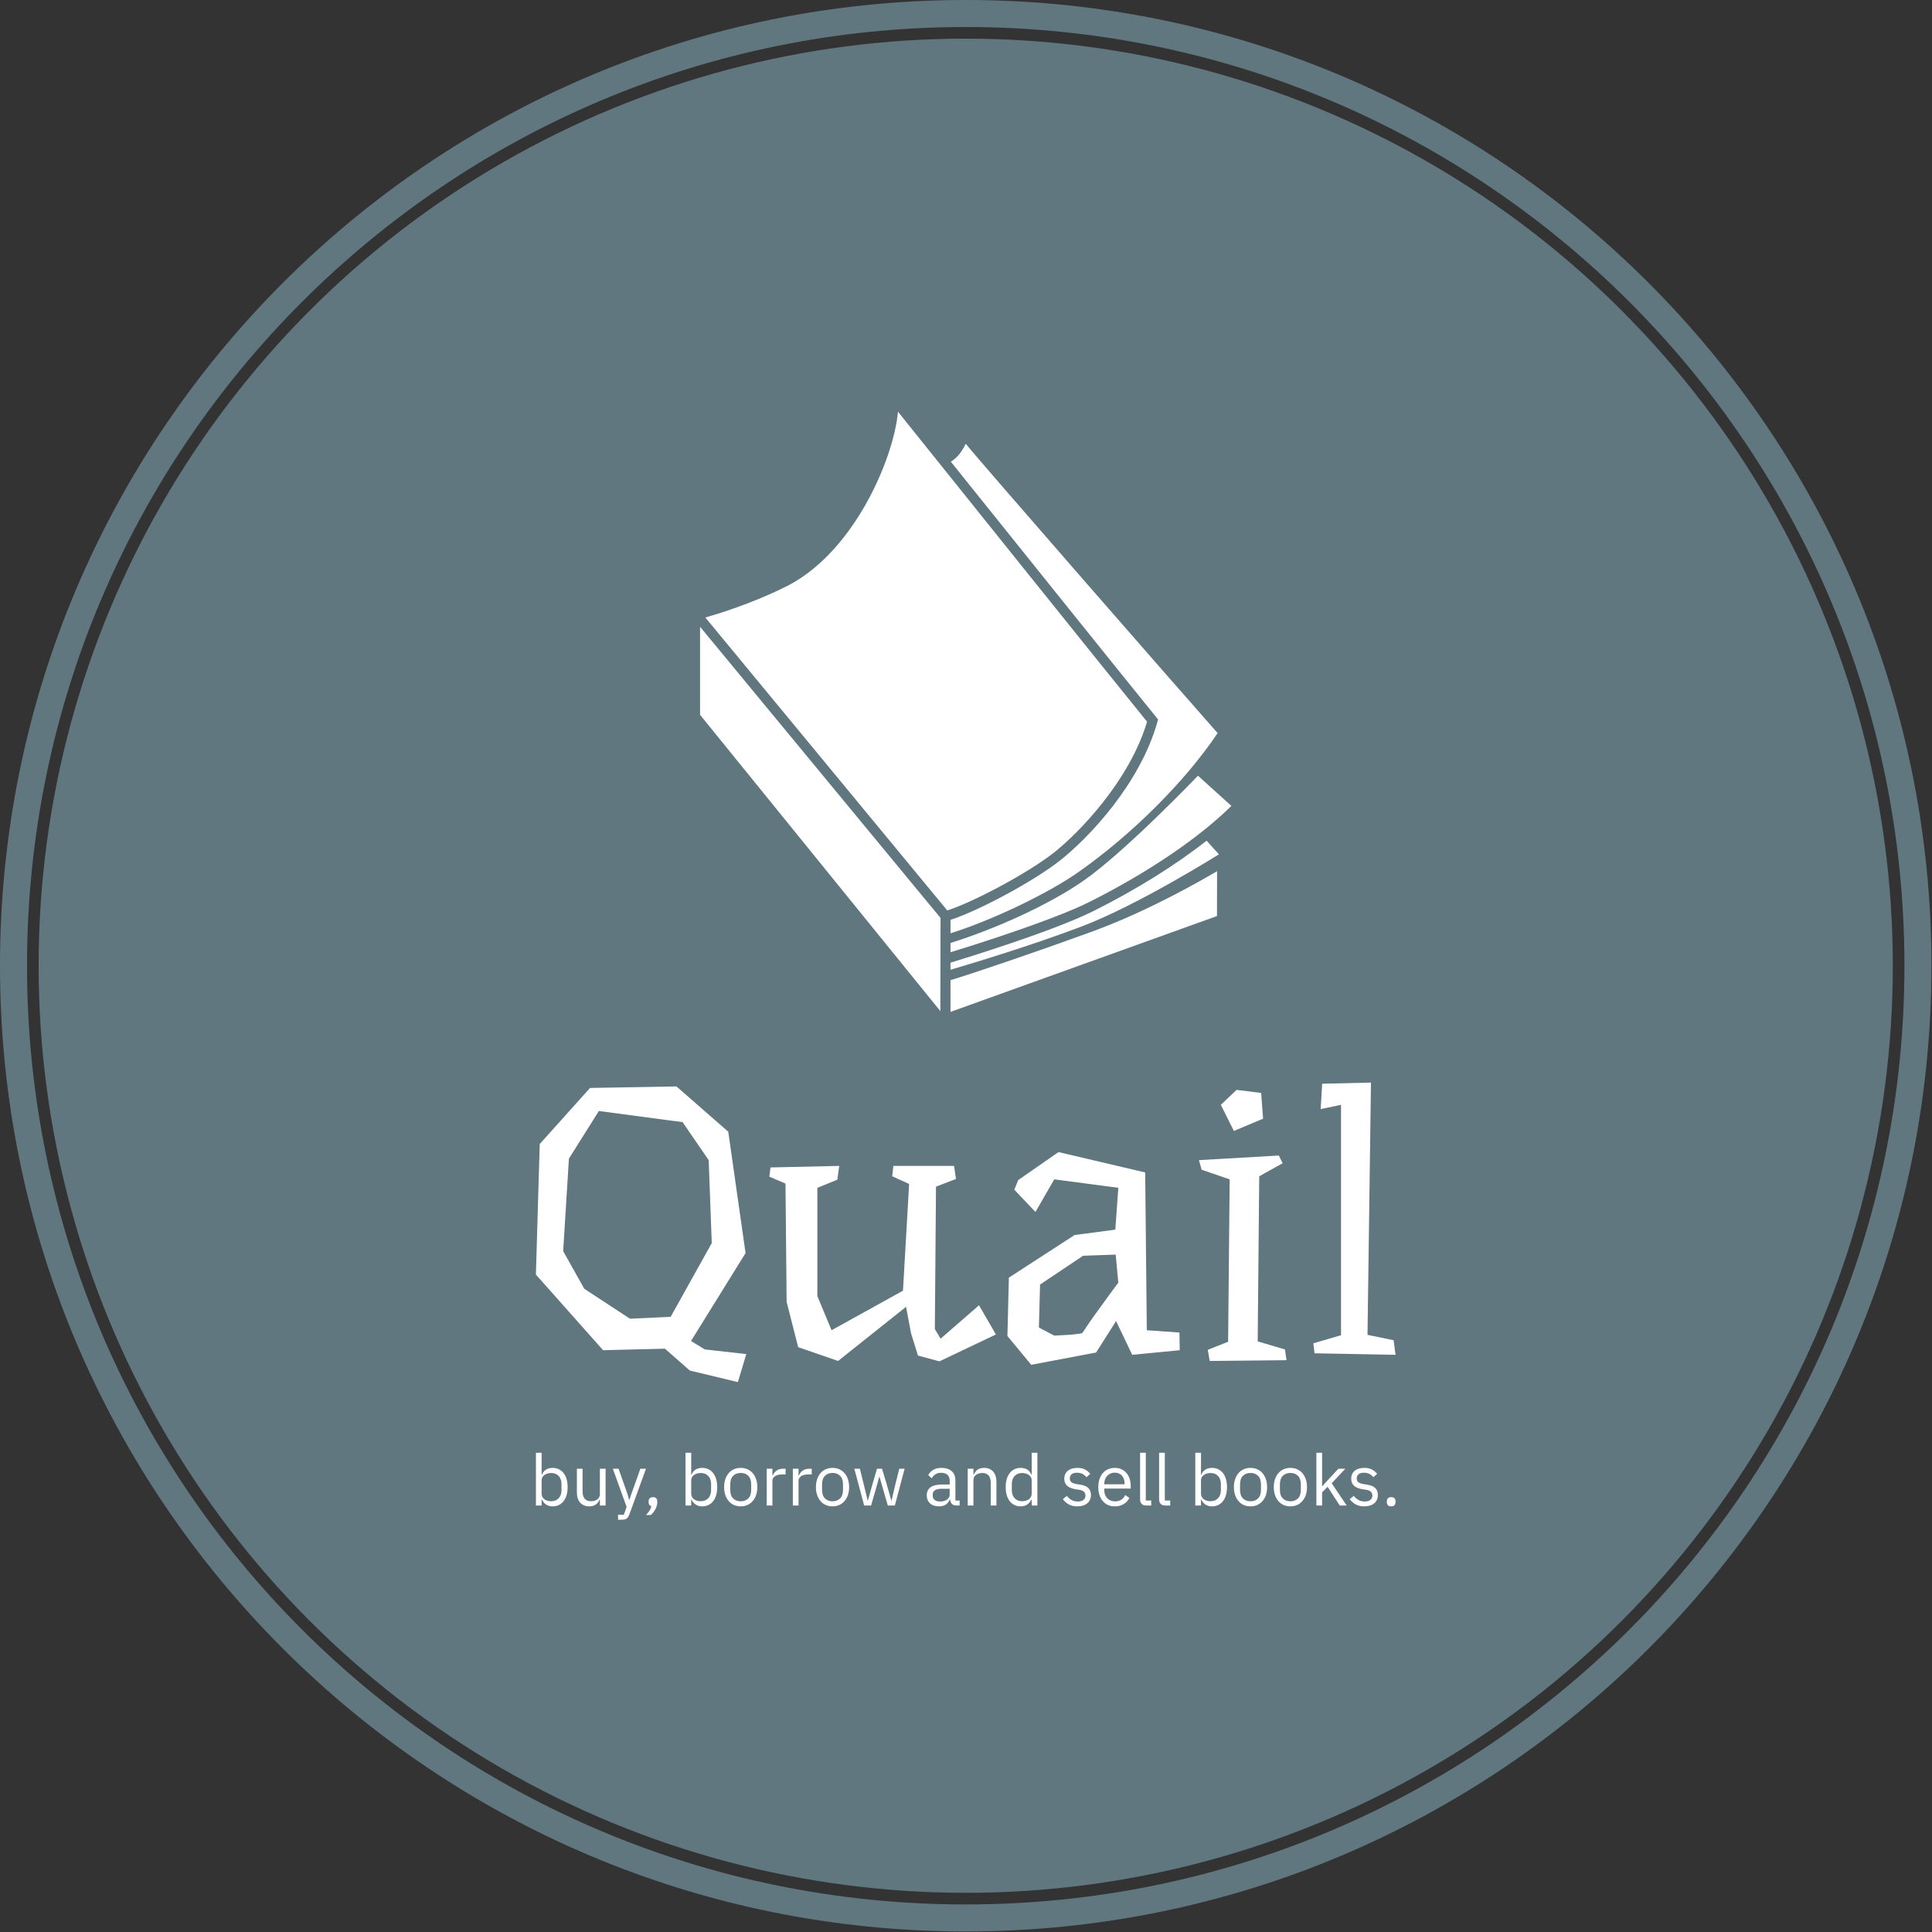
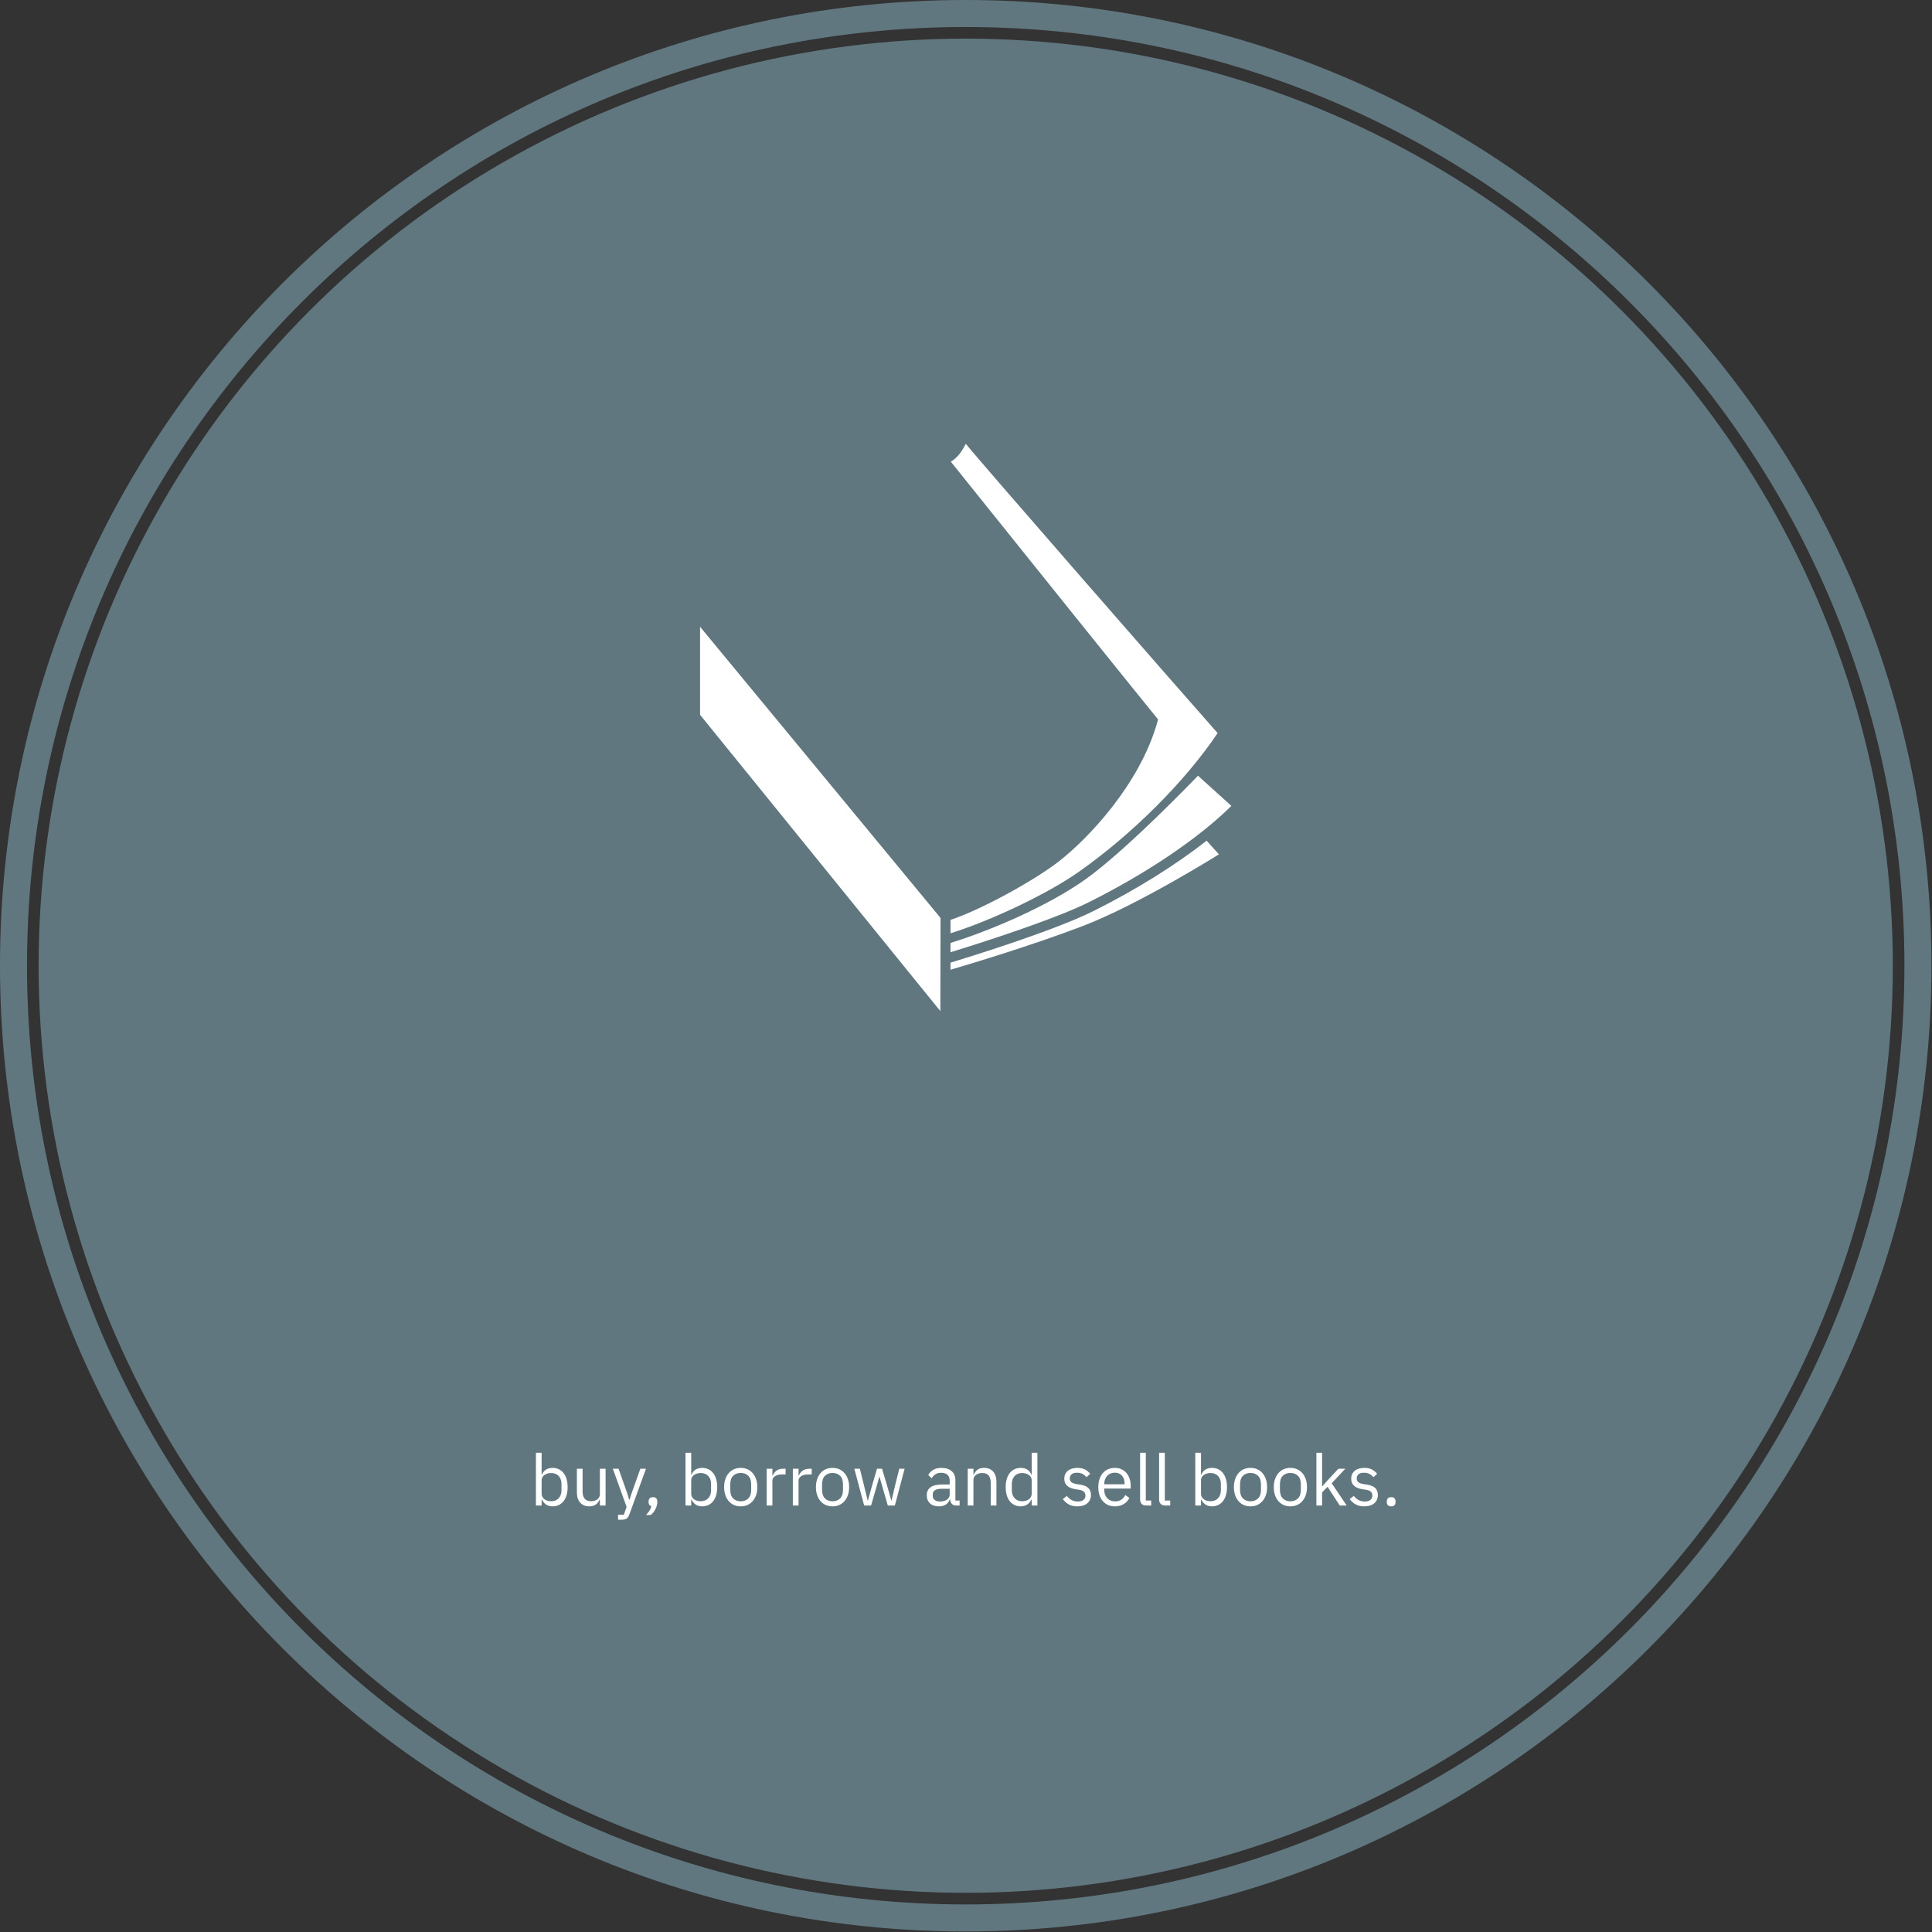
<svg xmlns="http://www.w3.org/2000/svg" version="1.1" width="1500" height="1500" viewBox="0 0 1500 1500">
  <rect x="0" y="0" width="1500" height="1500" fill="#333333" stroke="none" />
  <g transform="matrix(1,0,0,1,-0.213,-0.213)">
    <svg viewBox="0 0 334 334" data-background-color="#ffffff" preserveAspectRatio="xMidYMid meet" height="1500" width="1500">
      <g id="tight-bounds" transform="matrix(1,0,0,1,0.047,0.048)">
        <svg viewBox="0 0 333.905 333.905" height="333.905" width="333.905">
          <g>
            <svg />
          </g>
          <g>
            <svg viewBox="0 0 333.905 333.905" height="333.905" width="333.905">
              <g>
                <path d="M0 166.952c0-92.205 74.747-166.952 166.952-166.952 92.205 0 166.952 74.747 166.953 166.952 0 92.205-74.747 166.952-166.953 166.953-92.205 0-166.952-74.747-166.952-166.953zM166.952 329.235c89.626 0 162.283-72.657 162.283-162.283 0-89.626-72.657-162.283-162.283-162.283-89.626 0-162.283 72.657-162.283 162.283 0 89.626 72.657 162.283 162.283 162.283z" data-fill-palette-color="tertiary" fill="#61777f" stroke="transparent" />
                <ellipse rx="160.274" ry="160.274" cx="166.952" cy="166.952" fill="#61777f" stroke="transparent" stroke-width="0" fill-opacity="1" data-fill-palette-color="tertiary" />
              </g>
              <g transform="matrix(1,0,0,1,92.639,71.173)">
                <svg viewBox="0 0 148.626 191.558" height="191.558" width="148.626">
                  <g>
                    <svg viewBox="0 0 148.626 191.558" height="191.558" width="148.626">
                      <g>
                        <svg viewBox="0 0 213.158 274.732" height="191.558" width="148.626">
                          <g transform="matrix(1,0,0,1,0,166.34)">
                            <svg viewBox="0 0 213.158 108.392" height="108.392" width="213.158">
                              <g id="textblocktransform">
                                <svg viewBox="0 0 213.158 108.392" height="108.392" width="213.158" id="textblock">
                                  <g>
                                    <svg viewBox="0 0 213.158 74.258" height="74.258" width="213.158">
                                      <g transform="matrix(1,0,0,1,0,0)">
                                        <svg width="213.158" viewBox="2.5 -35.5 111.94 39" height="74.258" data-palette-color="#ffffff">
-                                           <path d="M8.8-8.65L14.75-4.75 20.05-5 25.4-14.6 25-25.4 21.6-30.35 10.7-31.8 6.8-25.6 6.05-13.55 8.8-8.65ZM24.5-0.75L29.9-0.15 28.8 3.5 22.55 2 19.3-0.85 11.25-0.65 2.5-10.5 3-27.5 9.55-34.8 20.8-35 27.55-29.1 29.8-13.3 22.7-1.85 24.5-0.75ZM60.2-6.5L62.4-2.7 55.05 0.8 52.25 0.05 51.35-2.85 50.7-6.3 41.85 0.75 36.65-1.05 35.15-6.95 35-22.35 32.9-23.25 33.05-24.45 42-24.65 41.75-22.85 39.15-21.8 39.15-7.7 41-3.25 44.25-5.05 50.3-8.4 51.1-22.3 48.9-23.3 49.05-24.65 56.95-24.65 57.2-22.95 54.6-21.95 54.45-3.4 55.2-2.15 60.2-6.5ZM78-13.1L73.75-12.95 68.15-9.2 68-3.6 70-2.55Q71-2.6 71.84-2.65L71.84-2.65Q72.55-2.7 73.12-2.78 73.7-2.85 73.7-2.95L73.7-2.95Q73.7-2.95 73.9-3.25 74.09-3.55 74.42-4.03 74.75-4.5 75.15-5.08 75.55-5.65 76-6.25L76-6.25Q77-7.65 78.34-9.45L78.34-9.45 78-13.1ZM65.3-22.8L70.55-26.45 81.84-23.8 82.05-3.25 86.3-2.95 86.34-0.65 80.15-0.05 78.05-4.45 75.45-0.35 67 1.25 63.9-2.5 64.09-10.1 72.65-15.65 77.95-16.35 78.34-21.8 70-22.9 67.55-18.65 64.8-21.55 65.3-22.8ZM100.04-0.75L100.24 0.65 90.24 0.75 89.99-0.7 92.64-1.75 92.84-22.9 89.19-24.15 88.84-25.4 99.24-26 99.74-25 96.69-23.3 96.49-1.8 100.04-0.75ZM97.19-30.8L93.39-29.2 91.69-32.6 93.74-34.55 96.94-34.15 97.19-30.8ZM114.19-1.95L114.44-0.05 103.89-0.25 103.74-1.55 107.34-2.6 107.34-32.6 104.69-32.05 104.89-35.35 111.24-35.5 110.79-2.65 114.19-1.95Z" opacity="1" transform="matrix(1,0,0,1,0,0)" fill="#ffffff" class="wordmark-text-0" data-fill-palette-color="quaternary" id="text-0" />
-                                         </svg>
+                                           </svg>
                                      </g>
                                    </svg>
                                  </g>
                                  <g transform="matrix(1,0,0,1,0,91.788)">
                                    <svg viewBox="0 0 213.158 16.603" height="16.603" width="213.158">
                                      <g transform="matrix(1,0,0,1,0,0)">
                                        <svg width="213.158" viewBox="4.25 -37 603.33 47" height="16.603" data-palette-color="#ffffff">
                                          <path d="M4.25 0L4.25-37 8.25-37 8.25-21.6 8.45-21.6Q9.45-24.05 11.38-25.23 13.3-26.4 16-26.4L16-26.4Q18.4-26.4 20.35-25.45 22.3-24.5 23.68-22.75 25.05-21 25.78-18.5 26.5-16 26.5-12.9L26.5-12.9Q26.5-9.8 25.78-7.3 25.05-4.8 23.68-3.05 22.3-1.3 20.35-0.35 18.4 0.6 16 0.6L16 0.6Q10.75 0.6 8.45-4.2L8.45-4.2 8.25-4.2 8.25 0 4.25 0ZM14.9-3L14.9-3Q18.3-3 20.25-5.13 22.2-7.25 22.2-10.7L22.2-10.7 22.2-15.1Q22.2-18.55 20.25-20.68 18.3-22.8 14.9-22.8L14.9-22.8Q13.55-22.8 12.33-22.43 11.1-22.05 10.2-21.4 9.3-20.75 8.78-19.83 8.25-18.9 8.25-17.85L8.25-17.85 8.25-8.25Q8.25-7 8.78-6.03 9.3-5.05 10.2-4.38 11.1-3.7 12.33-3.35 13.55-3 14.9-3ZM49.15 0L49.15-4.2 48.95-4.2Q48.55-3.3 47.97-2.43 47.4-1.55 46.55-0.88 45.7-0.2 44.5 0.2 43.3 0.6 41.7 0.6L41.7 0.6Q37.7 0.6 35.35-1.98 33-4.55 33-9.25L33-9.25 33-25.8 37-25.8 37-9.95Q37-3 42.9-3L42.9-3Q44.1-3 45.22-3.3 46.35-3.6 47.22-4.2 48.1-4.8 48.62-5.73 49.15-6.65 49.15-7.95L49.15-7.95 49.15-25.8 53.15-25.8 53.15 0 49.15 0ZM71.3-8.25L77.55-25.8 81.5-25.8 69.95 6Q69.5 7.15 69.05 7.93 68.59 8.7 67.95 9.15 67.3 9.6 66.32 9.8 65.34 10 63.95 10L63.95 10 61.9 10 61.9 6.5 65.95 6.5 67.9 1 58.25-25.8 62.25-25.8 68.45-8.25 69.65-4.05 69.9-4.05 71.3-8.25ZM86.39-5.85L86.39-5.85Q87.99-5.85 88.72-5.03 89.44-4.2 89.44-2.9L89.44-2.9 89.44-2.2Q89.44-0.15 88.24 2.33 87.04 4.8 84.89 6.65L84.89 6.65 81.54 6.65Q83.04 5.05 83.97 3.63 84.89 2.2 85.29 0.45L85.29 0.45Q84.29 0.2 83.82-0.5 83.34-1.2 83.34-2.2L83.34-2.2 83.34-2.9Q83.34-4.2 84.07-5.03 84.79-5.85 86.39-5.85ZM109.24 0L109.24-37 113.24-37 113.24-21.6 113.44-21.6Q114.44-24.05 116.36-25.23 118.29-26.4 120.99-26.4L120.99-26.4Q123.39-26.4 125.34-25.45 127.29-24.5 128.66-22.75 130.04-21 130.76-18.5 131.49-16 131.49-12.9L131.49-12.9Q131.49-9.8 130.76-7.3 130.04-4.8 128.66-3.05 127.29-1.3 125.34-0.35 123.39 0.6 120.99 0.6L120.99 0.6Q115.74 0.6 113.44-4.2L113.44-4.2 113.24-4.2 113.24 0 109.24 0ZM119.89-3L119.89-3Q123.29-3 125.24-5.13 127.19-7.25 127.19-10.7L127.19-10.7 127.19-15.1Q127.19-18.55 125.24-20.68 123.29-22.8 119.89-22.8L119.89-22.8Q118.54-22.8 117.31-22.43 116.09-22.05 115.19-21.4 114.29-20.75 113.76-19.83 113.24-18.9 113.24-17.85L113.24-17.85 113.24-8.25Q113.24-7 113.76-6.03 114.29-5.05 115.19-4.38 116.09-3.7 117.31-3.35 118.54-3 119.89-3ZM147.99 0.6L147.99 0.6Q145.39 0.6 143.24-0.35 141.09-1.3 139.56-3.08 138.04-4.85 137.19-7.33 136.34-9.8 136.34-12.9L136.34-12.9Q136.34-15.95 137.19-18.45 138.04-20.95 139.56-22.73 141.09-24.5 143.24-25.45 145.39-26.4 147.99-26.4L147.99-26.4Q150.59-26.4 152.71-25.45 154.84-24.5 156.39-22.73 157.94-20.95 158.79-18.45 159.64-15.95 159.64-12.9L159.64-12.9Q159.64-9.8 158.79-7.33 157.94-4.85 156.39-3.08 154.84-1.3 152.71-0.35 150.59 0.6 147.99 0.6ZM147.99-2.95L147.99-2.95Q151.24-2.95 153.29-4.95 155.34-6.95 155.34-11.05L155.34-11.05 155.34-14.75Q155.34-18.85 153.29-20.85 151.24-22.85 147.99-22.85L147.99-22.85Q144.74-22.85 142.69-20.85 140.64-18.85 140.64-14.75L140.64-14.75 140.64-11.05Q140.64-6.95 142.69-4.95 144.74-2.95 147.99-2.95ZM170.23 0L166.23 0 166.23-25.8 170.23-25.8 170.23-21.05 170.48-21.05Q171.18-22.9 172.98-24.35 174.78-25.8 177.93-25.8L177.93-25.8 179.48-25.8 179.48-21.8 177.13-21.8Q173.88-21.8 172.06-20.58 170.23-19.35 170.23-17.5L170.23-17.5 170.23 0ZM188.58 0L184.58 0 184.58-25.8 188.58-25.8 188.58-21.05 188.83-21.05Q189.53-22.9 191.33-24.35 193.13-25.8 196.28-25.8L196.28-25.8 197.83-25.8 197.83-21.8 195.48-21.8Q192.23-21.8 190.41-20.58 188.58-19.35 188.58-17.5L188.58-17.5 188.58 0ZM212.43 0.6L212.43 0.6Q209.83 0.6 207.68-0.35 205.53-1.3 204-3.08 202.48-4.85 201.63-7.33 200.78-9.8 200.78-12.9L200.78-12.9Q200.78-15.95 201.63-18.45 202.48-20.95 204-22.73 205.53-24.5 207.68-25.45 209.83-26.4 212.43-26.4L212.43-26.4Q215.03-26.4 217.15-25.45 219.28-24.5 220.83-22.73 222.38-20.95 223.23-18.45 224.08-15.95 224.08-12.9L224.08-12.9Q224.08-9.8 223.23-7.33 222.38-4.85 220.83-3.08 219.28-1.3 217.15-0.35 215.03 0.6 212.43 0.6ZM212.43-2.95L212.43-2.95Q215.68-2.95 217.73-4.95 219.78-6.95 219.78-11.05L219.78-11.05 219.78-14.75Q219.78-18.85 217.73-20.85 215.68-22.85 212.43-22.85L212.43-22.85Q209.18-22.85 207.13-20.85 205.08-18.85 205.08-14.75L205.08-14.75 205.08-11.05Q205.08-6.95 207.13-4.95 209.18-2.95 212.43-2.95ZM234.63 0L227.73-25.8 231.63-25.8 234.38-14.65 237.13-3.35 237.23-3.35 240.38-14.65 243.63-25.8 247.18-25.8 250.53-14.65 253.73-3.35 253.83-3.35 256.48-14.65 259.28-25.8 263.03-25.8 256.18 0 251.23 0 247.63-12.4 245.38-20.25 245.28-20.25 243.08-12.4 239.48 0 234.63 0ZM301.62 0L299.37 0Q297.12 0 296.15-1.2 295.17-2.4 294.92-4.2L294.92-4.2 294.67-4.2Q293.82-1.8 291.87-0.6 289.92 0.6 287.22 0.6L287.22 0.6Q283.12 0.6 280.85-1.5 278.57-3.6 278.57-7.2L278.57-7.2Q278.57-10.85 281.25-12.8 283.92-14.75 289.57-14.75L289.57-14.75 294.67-14.75 294.67-17.3Q294.67-20.05 293.17-21.5 291.67-22.95 288.57-22.95L288.57-22.95Q286.22-22.95 284.65-21.9 283.07-20.85 282.02-19.1L282.02-19.1 279.62-21.35Q280.67-23.45 282.97-24.93 285.27-26.4 288.77-26.4L288.77-26.4Q293.47-26.4 296.07-24.1 298.67-21.8 298.67-17.7L298.67-17.7 298.67-3.5 301.62-3.5 301.62 0ZM287.87-2.8L287.87-2.8Q289.37-2.8 290.62-3.15 291.87-3.5 292.77-4.15 293.67-4.8 294.17-5.65 294.67-6.5 294.67-7.5L294.67-7.5 294.67-11.75 289.37-11.75Q285.92-11.75 284.35-10.75 282.77-9.75 282.77-7.85L282.77-7.85 282.77-6.8Q282.77-4.9 284.15-3.85 285.52-2.8 287.87-2.8ZM311.32 0L307.32 0 307.32-25.8 311.32-25.8 311.32-21.6 311.52-21.6Q312.47-23.8 314.19-25.1 315.92-26.4 318.82-26.4L318.82-26.4Q322.82-26.4 325.14-23.83 327.47-21.25 327.47-16.55L327.47-16.55 327.47 0 323.47 0 323.47-15.85Q323.47-22.8 317.62-22.8L317.62-22.8Q316.42-22.8 315.29-22.5 314.17-22.2 313.27-21.6 312.37-21 311.84-20.08 311.32-19.15 311.32-17.9L311.32-17.9 311.32 0ZM352.22 0L352.22-4.2 352.02-4.2Q349.67 0.6 344.47 0.6L344.47 0.6Q342.07 0.6 340.12-0.35 338.17-1.3 336.79-3.05 335.42-4.8 334.69-7.3 333.97-9.8 333.97-12.9L333.97-12.9Q333.97-16 334.69-18.5 335.42-21 336.79-22.75 338.17-24.5 340.12-25.45 342.07-26.4 344.47-26.4L344.47-26.4Q347.17-26.4 349.09-25.23 351.02-24.05 352.02-21.6L352.02-21.6 352.22-21.6 352.22-37 356.22-37 356.22 0 352.22 0ZM345.57-3L345.57-3Q346.92-3 348.14-3.35 349.37-3.7 350.27-4.38 351.17-5.05 351.69-6.03 352.22-7 352.22-8.25L352.22-8.25 352.22-17.85Q352.22-18.9 351.69-19.83 351.17-20.75 350.27-21.4 349.37-22.05 348.14-22.43 346.92-22.8 345.57-22.8L345.57-22.8Q342.17-22.8 340.22-20.68 338.27-18.55 338.27-15.1L338.27-15.1 338.27-10.7Q338.27-7.25 340.22-5.13 342.17-3 345.57-3ZM384.26 0.6L384.26 0.6Q380.66 0.6 378.24-0.78 375.81-2.15 374.06-4.45L374.06-4.45 376.91-6.75Q378.41-4.85 380.26-3.83 382.11-2.8 384.56-2.8L384.56-2.8Q387.11-2.8 388.54-3.9 389.96-5 389.96-7L389.96-7Q389.96-8.5 388.99-9.58 388.01-10.65 385.46-11.05L385.46-11.05 383.41-11.35Q381.61-11.6 380.11-12.13 378.61-12.65 377.49-13.53 376.36-14.4 375.74-15.7 375.11-17 375.11-18.8L375.11-18.8Q375.11-20.7 375.81-22.13 376.51-23.55 377.74-24.5 378.96-25.45 380.66-25.93 382.36-26.4 384.31-26.4L384.31-26.4Q387.46-26.4 389.59-25.3 391.71-24.2 393.31-22.25L393.31-22.25 390.66-19.85Q389.81-21.05 388.16-22.03 386.51-23 384.01-23L384.01-23Q381.51-23 380.24-21.93 378.96-20.85 378.96-19L378.96-19Q378.96-17.1 380.24-16.25 381.51-15.4 383.91-15L383.91-15 385.91-14.7Q390.21-14.05 392.01-12.23 393.81-10.4 393.81-7.45L393.81-7.45Q393.81-3.7 391.26-1.55 388.71 0.6 384.26 0.6ZM410.56 0.6L410.56 0.6Q407.91 0.6 405.78-0.35 403.66-1.3 402.13-3.08 400.61-4.85 399.78-7.33 398.96-9.8 398.96-12.9L398.96-12.9Q398.96-15.95 399.78-18.45 400.61-20.95 402.13-22.73 403.66-24.5 405.78-25.45 407.91-26.4 410.56-26.4L410.56-26.4Q413.16-26.4 415.21-25.45 417.26-24.5 418.71-22.83 420.16-21.15 420.93-18.85 421.71-16.55 421.71-13.8L421.71-13.8 421.71-11.9 403.16-11.9 403.16-10.7Q403.16-9.05 403.68-7.63 404.21-6.2 405.18-5.15 406.16-4.1 407.58-3.5 409.01-2.9 410.81-2.9L410.81-2.9Q413.26-2.9 415.08-4.05 416.91-5.2 417.91-7.35L417.91-7.35 420.76-5.3Q419.51-2.65 416.86-1.03 414.21 0.6 410.56 0.6ZM410.56-23.05L410.56-23.05Q408.91-23.05 407.56-22.48 406.21-21.9 405.23-20.85 404.26-19.8 403.71-18.38 403.16-16.95 403.16-15.25L403.16-15.25 403.16-14.9 417.41-14.9 417.41-15.45Q417.41-18.9 415.53-20.98 413.66-23.05 410.56-23.05ZM436.11 0L432.56 0Q430.46 0 429.38-1.18 428.31-2.35 428.31-4.15L428.31-4.15 428.31-37 432.31-37 432.31-3.5 436.11-3.5 436.11 0ZM449.45 0L445.9 0Q443.8 0 442.73-1.18 441.65-2.35 441.65-4.15L441.65-4.15 441.65-37 445.65-37 445.65-3.5 449.45-3.5 449.45 0ZM467.05 0L467.05-37 471.05-37 471.05-21.6 471.25-21.6Q472.25-24.05 474.17-25.23 476.1-26.4 478.8-26.4L478.8-26.4Q481.2-26.4 483.15-25.45 485.1-24.5 486.47-22.75 487.85-21 488.57-18.5 489.3-16 489.3-12.9L489.3-12.9Q489.3-9.8 488.57-7.3 487.85-4.8 486.47-3.05 485.1-1.3 483.15-0.35 481.2 0.6 478.8 0.6L478.8 0.6Q473.55 0.6 471.25-4.2L471.25-4.2 471.05-4.2 471.05 0 467.05 0ZM477.7-3L477.7-3Q481.1-3 483.05-5.13 485-7.25 485-10.7L485-10.7 485-15.1Q485-18.55 483.05-20.68 481.1-22.8 477.7-22.8L477.7-22.8Q476.35-22.8 475.12-22.43 473.9-22.05 473-21.4 472.1-20.75 471.57-19.83 471.05-18.9 471.05-17.85L471.05-17.85 471.05-8.25Q471.05-7 471.57-6.03 472.1-5.05 473-4.38 473.9-3.7 475.12-3.35 476.35-3 477.7-3ZM505.8 0.6L505.8 0.6Q503.2 0.6 501.05-0.35 498.9-1.3 497.37-3.08 495.85-4.85 495-7.33 494.15-9.8 494.15-12.9L494.15-12.9Q494.15-15.95 495-18.45 495.85-20.95 497.37-22.73 498.9-24.5 501.05-25.45 503.2-26.4 505.8-26.4L505.8-26.4Q508.4-26.4 510.52-25.45 512.65-24.5 514.2-22.73 515.75-20.95 516.6-18.45 517.45-15.95 517.45-12.9L517.45-12.9Q517.45-9.8 516.6-7.33 515.75-4.85 514.2-3.08 512.65-1.3 510.52-0.35 508.4 0.6 505.8 0.6ZM505.8-2.95L505.8-2.95Q509.05-2.95 511.1-4.95 513.15-6.95 513.15-11.05L513.15-11.05 513.15-14.75Q513.15-18.85 511.1-20.85 509.05-22.85 505.8-22.85L505.8-22.85Q502.55-22.85 500.5-20.85 498.45-18.85 498.45-14.75L498.45-14.75 498.45-11.05Q498.45-6.95 500.5-4.95 502.55-2.95 505.8-2.95ZM533.79 0.6L533.79 0.6Q531.19 0.6 529.04-0.35 526.89-1.3 525.37-3.08 523.84-4.85 522.99-7.33 522.14-9.8 522.14-12.9L522.14-12.9Q522.14-15.95 522.99-18.45 523.84-20.95 525.37-22.73 526.89-24.5 529.04-25.45 531.19-26.4 533.79-26.4L533.79-26.4Q536.39-26.4 538.52-25.45 540.64-24.5 542.19-22.73 543.74-20.95 544.59-18.45 545.44-15.95 545.44-12.9L545.44-12.9Q545.44-9.8 544.59-7.33 543.74-4.85 542.19-3.08 540.64-1.3 538.52-0.35 536.39 0.6 533.79 0.6ZM533.79-2.95L533.79-2.95Q537.04-2.95 539.09-4.95 541.14-6.95 541.14-11.05L541.14-11.05 541.14-14.75Q541.14-18.85 539.09-20.85 537.04-22.85 533.79-22.85L533.79-22.85Q530.54-22.85 528.49-20.85 526.44-18.85 526.44-14.75L526.44-14.75 526.44-11.05Q526.44-6.95 528.49-4.95 530.54-2.95 533.79-2.95ZM552.04 0L552.04-37 556.04-37 556.04-13.55 556.24-13.55 560.19-17.95 567.49-25.8 572.34-25.8 562.79-15.6 573.29 0 568.44 0 559.89-13.15 556.04-9.2 556.04 0 552.04 0ZM585.64 0.6L585.64 0.6Q582.04 0.6 579.61-0.78 577.19-2.15 575.44-4.45L575.44-4.45 578.29-6.75Q579.79-4.85 581.64-3.83 583.49-2.8 585.94-2.8L585.94-2.8Q588.49-2.8 589.91-3.9 591.34-5 591.34-7L591.34-7Q591.34-8.5 590.36-9.58 589.39-10.65 586.84-11.05L586.84-11.05 584.79-11.35Q582.99-11.6 581.49-12.13 579.99-12.65 578.86-13.53 577.74-14.4 577.11-15.7 576.49-17 576.49-18.8L576.49-18.8Q576.49-20.7 577.19-22.13 577.89-23.55 579.11-24.5 580.34-25.45 582.04-25.93 583.74-26.4 585.69-26.4L585.69-26.4Q588.84-26.4 590.96-25.3 593.09-24.2 594.69-22.25L594.69-22.25 592.04-19.85Q591.19-21.05 589.54-22.03 587.89-23 585.39-23L585.39-23Q582.89-23 581.61-21.93 580.34-20.85 580.34-19L580.34-19Q580.34-17.1 581.61-16.25 582.89-15.4 585.29-15L585.29-15 587.29-14.7Q591.59-14.05 593.39-12.23 595.19-10.4 595.19-7.45L595.19-7.45Q595.19-3.7 592.64-1.55 590.09 0.6 585.64 0.6ZM604.53 0.6L604.53 0.6Q602.93 0.6 602.21-0.2 601.48-1 601.48-2.3L601.48-2.3 601.48-2.95Q601.48-4.25 602.21-5.05 602.93-5.85 604.53-5.85L604.53-5.85Q606.13-5.85 606.86-5.05 607.58-4.25 607.58-2.95L607.58-2.95 607.58-2.3Q607.58-1 606.86-0.2 606.13 0.6 604.53 0.6Z" opacity="1" transform="matrix(1,0,0,1,0,0)" fill="#ffffff" class="slogan-text-1" data-fill-palette-color="quaternary" id="text-1" />
                                        </svg>
                                      </g>
                                    </svg>
                                  </g>
                                </svg>
                              </g>
                            </svg>
                          </g>
                          <g transform="matrix(1,0,0,1,40.713,0)">
                            <svg viewBox="0 0 131.732 148.809" height="148.809" width="131.732">
                              <g>
                                <svg version="1.1" x="0" y="0" viewBox="6.891 1.122 85.824 96.95" enable-background="new 0 0 100 100" xml:space="preserve" height="148.809" width="131.732" class="icon-icon-0" data-fill-palette-color="quaternary" id="icon-0">
                                  <g fill="#ffffff" data-fill-palette-color="quaternary">
-                                     <path fill="#ffffff" d="M64.008 72.381c4.002-3.149 12.23-11.582 15.089-21.179-6.511-8.01-33.912-42.187-40.238-50.08C38.212 8.613 31.63 24.377 20.21 29.646c-5.247 2.56-10.477 4.156-12.467 4.721l39.077 47.32C51.235 80.263 59.958 75.56 64.008 72.381z" data-fill-palette-color="quaternary" />
                                    <g fill="#ffffff" data-fill-palette-color="quaternary">
                                      <g fill="#ffffff" data-fill-palette-color="quaternary">
-                                         <path fill="#ffffff" d="M90.405 75.352c-6.5 3.781-13.381 7.281-20.674 9.929-8.632 3.134-19.05 6.681-22.386 7.664v5.127l43.046-15.479L90.405 75.352z" data-fill-palette-color="quaternary" />
                                        <polygon fill="#ffffff" points="6.891,35.865 6.891,50.088 45.703,97.945 45.736,82.902    " data-fill-palette-color="quaternary" />
                                      </g>
                                      <path fill="#ffffff" d="M88.717 70.42c-5.018 3.936-11.386 7.921-18.278 11.363-6.521 3.266-20.879 7.668-23.093 8.339v1.144c3.686-1.09 13.036-3.898 21.237-7.013 9.104-3.457 22.12-11.628 22.12-11.628L88.717 70.42z" data-fill-palette-color="quaternary" />
                                    </g>
                                    <path fill="#ffffff" d="M80.877 50.835l-0.114 0.403c-2.851 10.142-11.25 18.858-15.762 22.409-4.225 3.319-13.009 8.054-17.655 9.561v2.168c6.53-2.034 15.656-6.36 20.721-9.922 8.699-6.128 17.195-14.63 22.419-22.404l0.047 0.036C84.648 46.442 51.938 9.001 49.818 6.309c-0.719 1.357-1.368 2.265-2.422 2.887 10.832 13.508 28.598 35.647 33.217 41.314L80.877 50.835z" data-fill-palette-color="quaternary" />
                                    <path fill="#ffffff" d="M87.321 59.925c0 0-11.588 12.1-18.328 16.846-5.696 4.008-14.5 7.942-21.647 10.168v1.498c0.692-0.212 1.838-0.566 3.268-1.021 5.266-1.677 14.41-4.722 19.106-7.072 9.305-4.648 17.623-10.274 22.834-15.386 0.054-0.053 0.106-0.106 0.161-0.16L87.321 59.925z" data-fill-palette-color="quaternary" />
                                  </g>
                                </svg>
                              </g>
                            </svg>
                          </g>
                          <g />
                        </svg>
                      </g>
                    </svg>
                  </g>
                </svg>
              </g>
            </svg>
          </g>
          <defs />
        </svg>
        <rect width="333.905" height="333.905" fill="none" stroke="none" visibility="hidden" />
      </g>
    </svg>
  </g>
</svg>